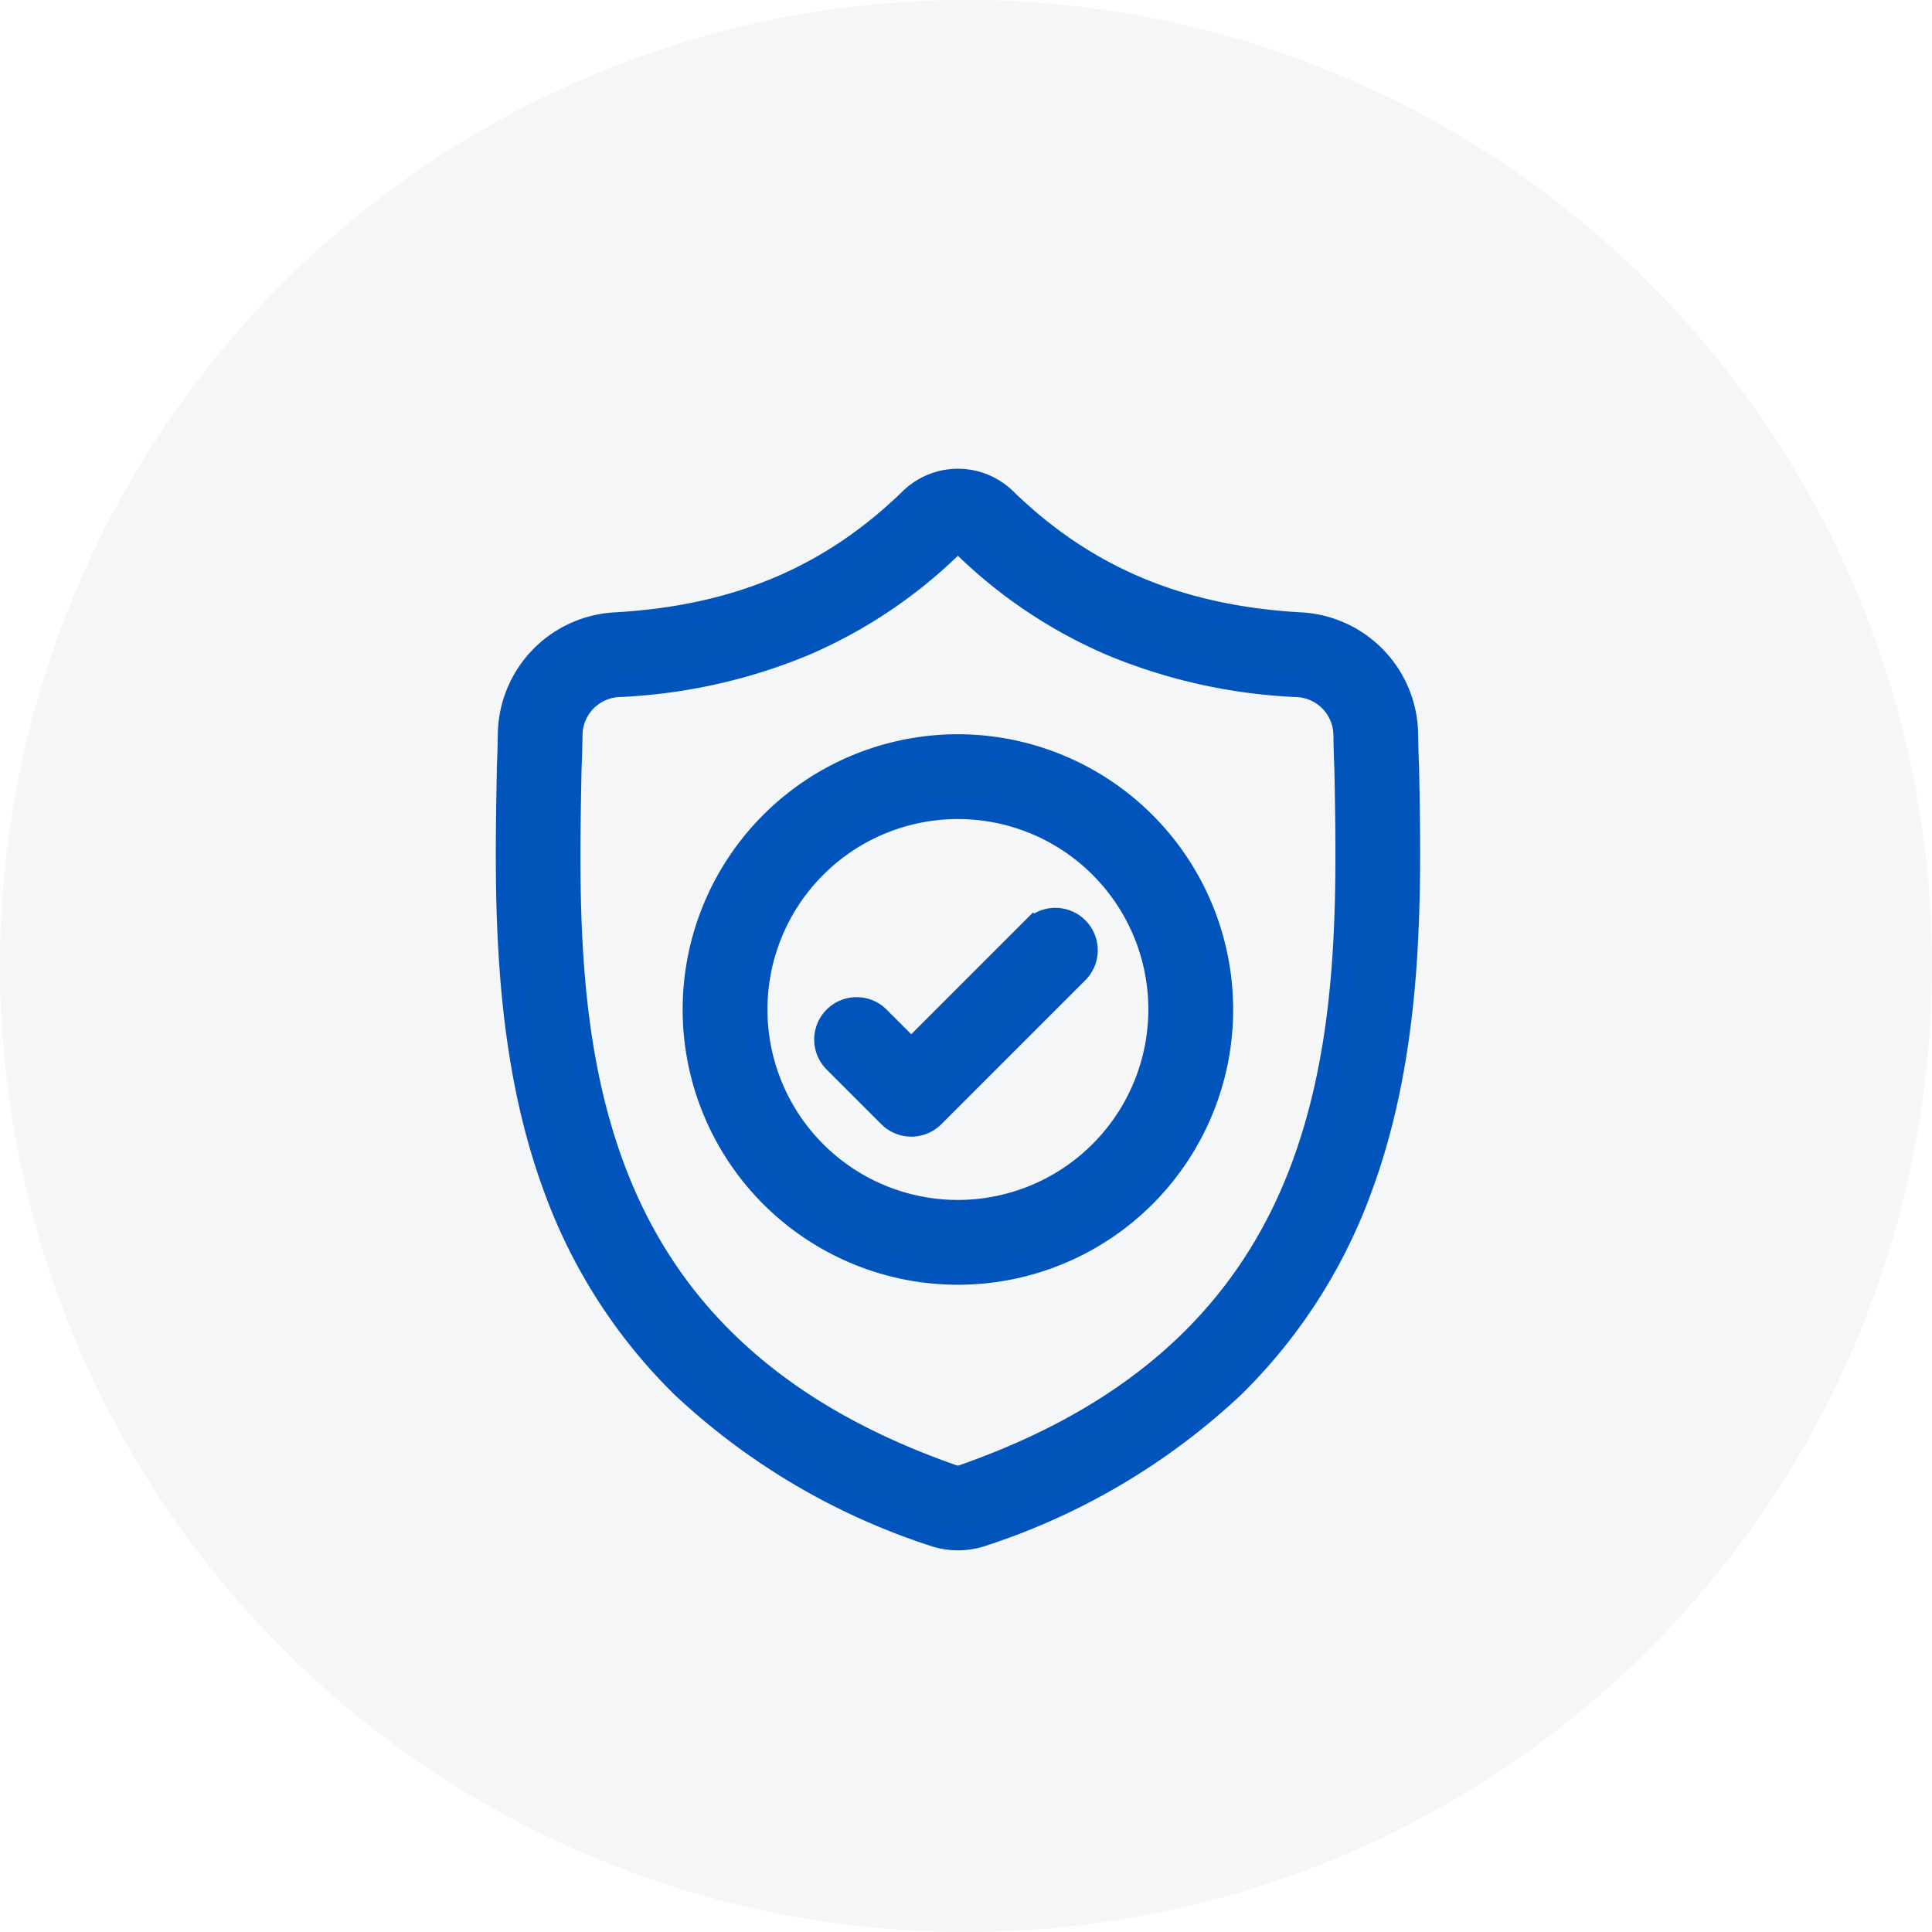
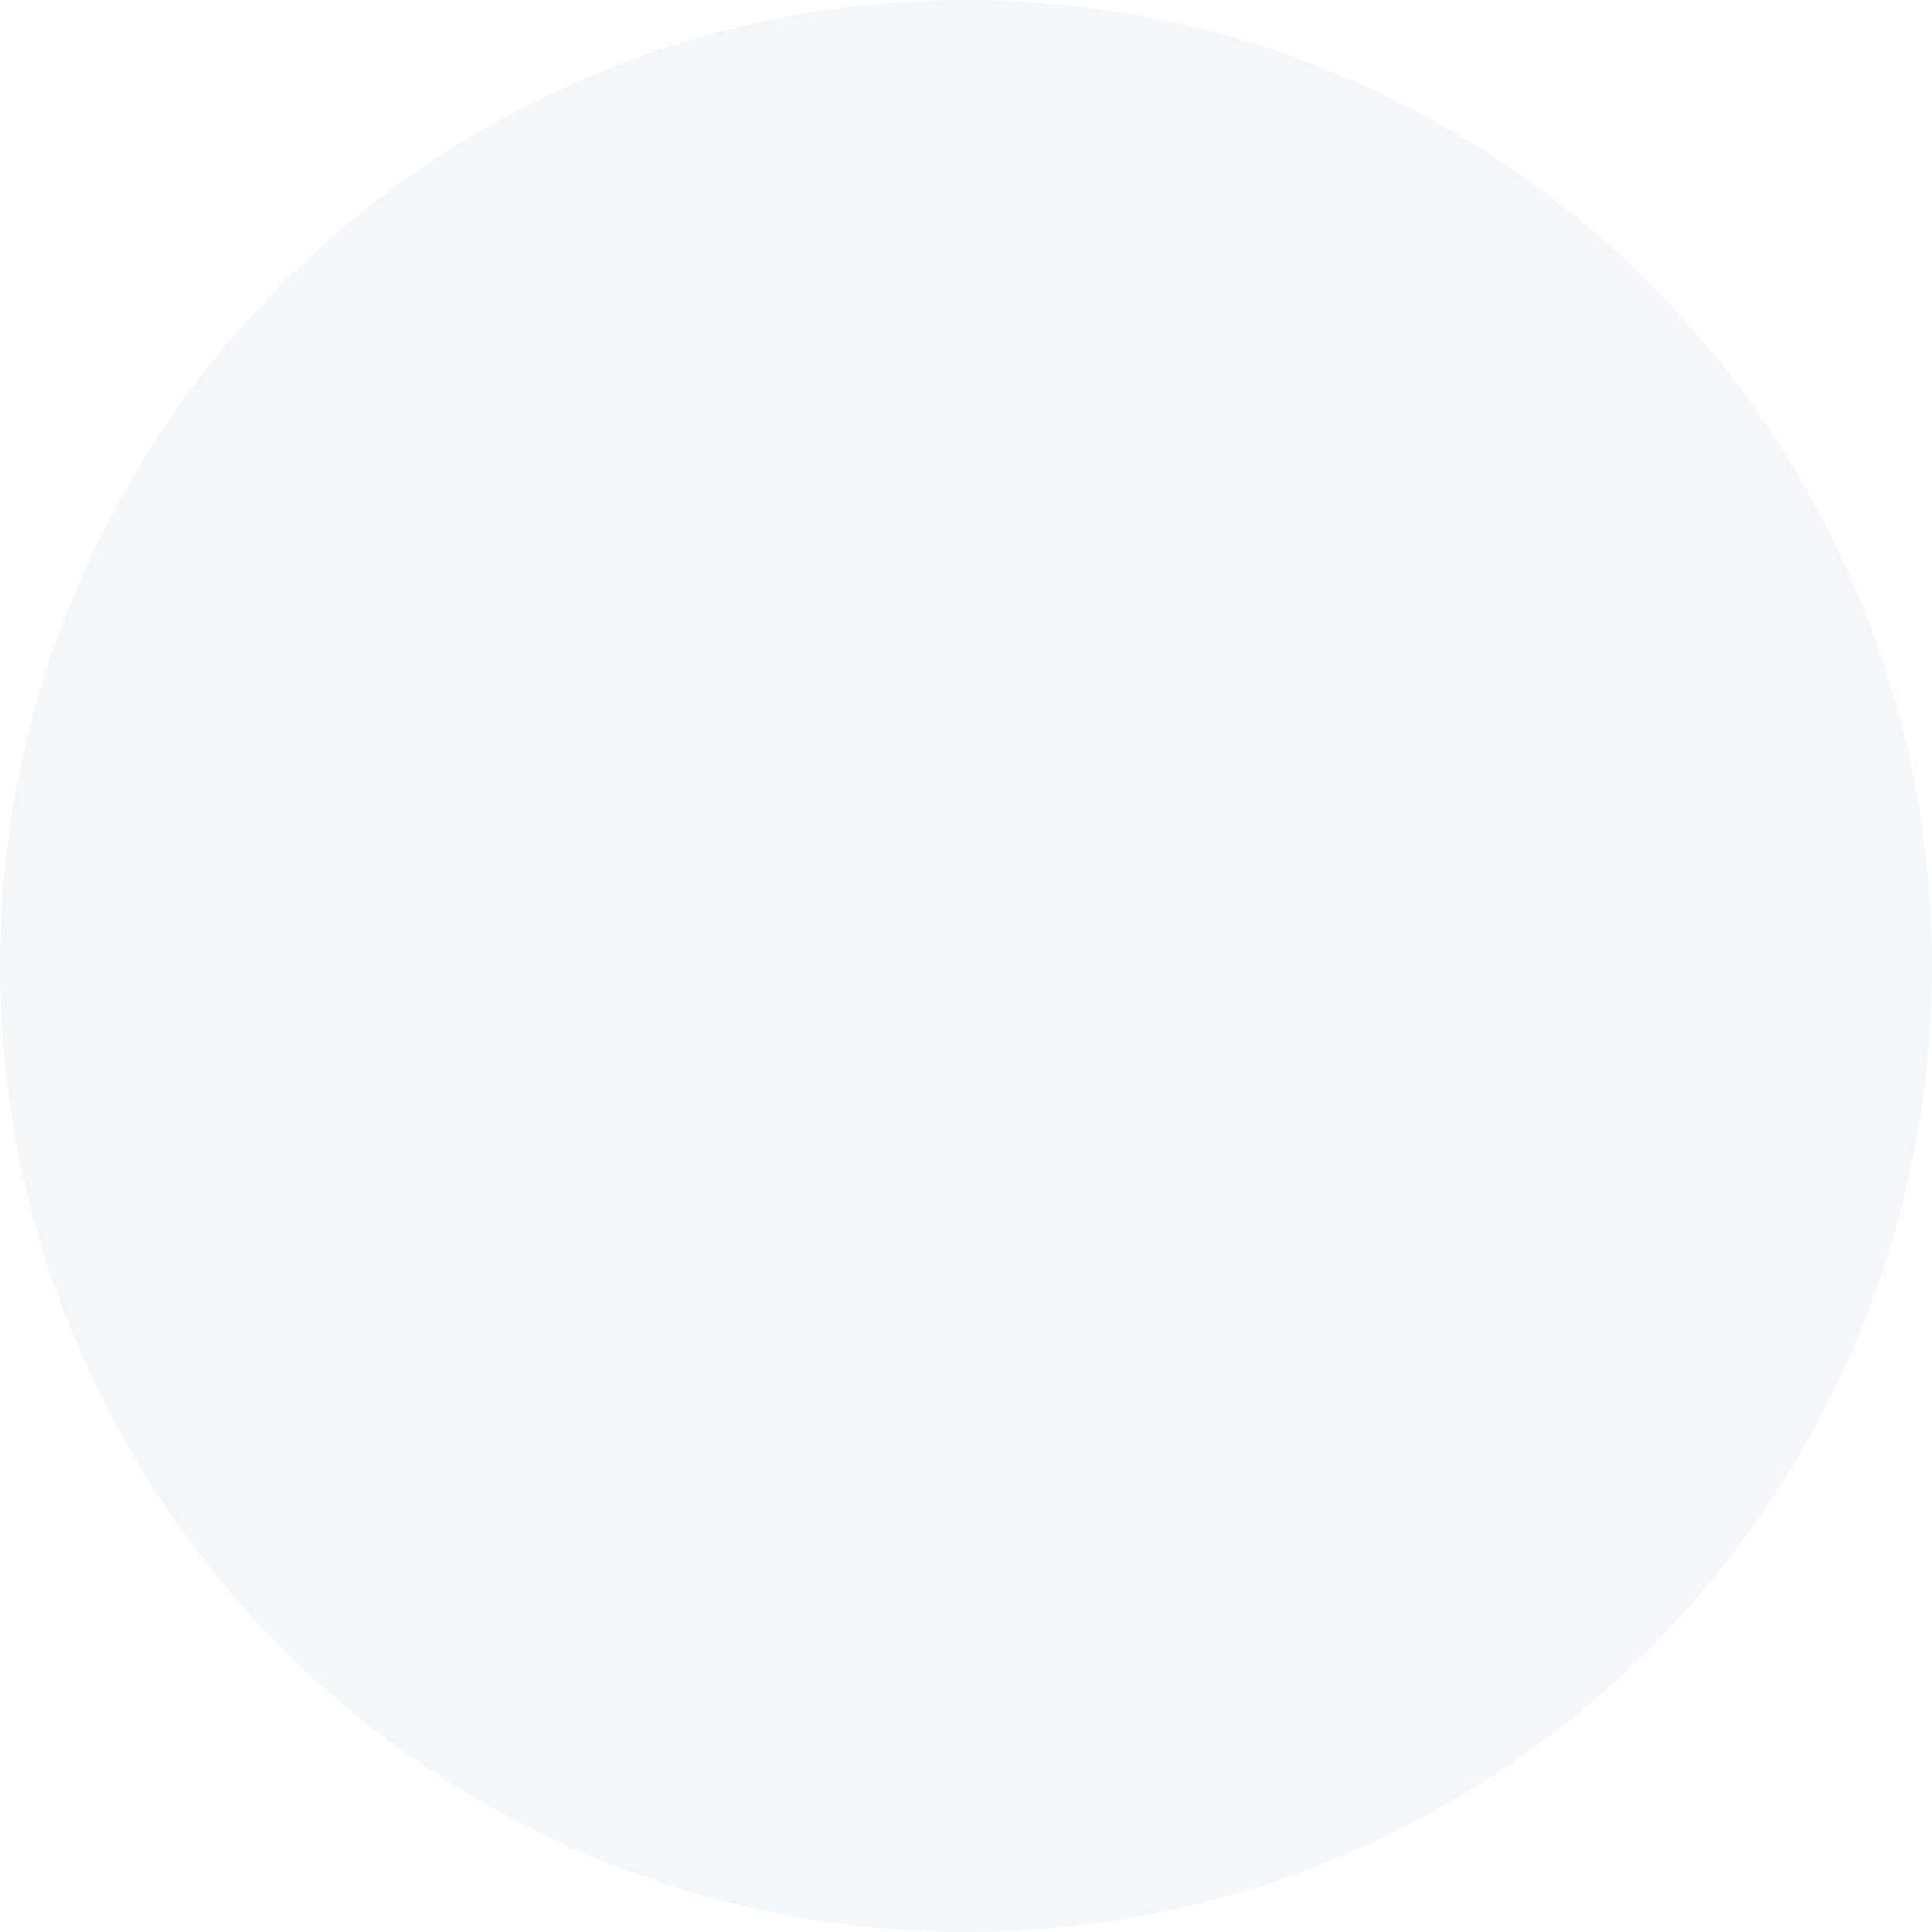
<svg xmlns="http://www.w3.org/2000/svg" width="128" height="128">
  <defs>
    <filter id="a" x="23.878" y="21.821" width="79.172" height="89.897" filterUnits="userSpaceOnUse">
      <feOffset dy="3" />
      <feGaussianBlur stdDeviation="3" result="blur" />
      <feFlood flood-opacity=".161" />
      <feComposite operator="in" in2="blur" />
      <feComposite in="SourceGraphic" />
    </filter>
    <filter id="b" x="36.229" y="39.653" width="54.471" height="54.471" filterUnits="userSpaceOnUse">
      <feOffset dy="3" />
      <feGaussianBlur stdDeviation="3" result="blur-2" />
      <feFlood flood-opacity=".161" />
      <feComposite operator="in" in2="blur-2" />
      <feComposite in="SourceGraphic" />
    </filter>
    <filter id="c" x="44.729" y="51.107" width="37.194" height="33.194" filterUnits="userSpaceOnUse">
      <feOffset dy="3" />
      <feGaussianBlur stdDeviation="3" result="blur-3" />
      <feFlood flood-opacity=".161" />
      <feComposite operator="in" in2="blur-3" />
      <feComposite in="SourceGraphic" />
    </filter>
  </defs>
  <g transform="translate(-432 -1798)">
    <circle data-name="Ellipse 127" cx="64" cy="64" r="64" transform="translate(432 1798)" fill="#f4f6f8" />
    <g data-name="Group 1205">
      <g filter="url(#a)" transform="translate(432.001 1797.996)">
-         <path data-name="Path 1482" d="M93.267 47.846v-.055a70.573 70.573 0 01-.063-2.18 7.436 7.436 0 00-7-7.285c-8.071-.45-14.314-3.081-19.643-8.278l-.046-.043a4.49 4.49 0 00-6.1 0l-.045.043c-5.332 5.2-11.572 7.828-19.639 8.278a7.436 7.436 0 00-7 7.285c-.012.788-.033 1.5-.063 2.18v.127c-.157 8.226-.352 18.463 3.073 27.755a35.331 35.331 0 008.476 13.2 44.342 44.342 0 0016.588 9.811 5.129 5.129 0 00.68.185 5.022 5.022 0 001.974 0 5.134 5.134 0 00.682-.186 44.369 44.369 0 0016.57-9.817 35.383 35.383 0 008.469-13.202c3.438-9.32 3.243-19.577 3.087-27.818zm-6.95 26.394c-3.612 9.794-10.986 16.52-22.542 20.561a1.058 1.058 0 01-.131.035.925.925 0 01-.362 0 1.04 1.04 0 01-.13-.035C51.584 90.766 44.206 84.044 40.597 74.25c-3.157-8.565-2.978-17.963-2.82-26.253v-.046c.032-.712.054-1.459.065-2.279a3.3 3.3 0 013.115-3.235 36.122 36.122 0 0012.26-2.7 32.075 32.075 0 009.991-6.713.38.38 0 01.51 0 32.087 32.087 0 009.992 6.716 36.122 36.122 0 0012.261 2.7 3.3 3.3 0 013.119 3.232c.012.824.034 1.571.066 2.278.153 8.301.327 17.706-2.839 26.289zm0 0" fill="#0057b8" stroke="#0054bb" stroke-width="1.5" />
-       </g>
+         </g>
      <g filter="url(#b)" transform="translate(432.001 1797.996)">
-         <path data-name="Path 1483" d="M63.464 46.4a17.486 17.486 0 1017.485 17.49A17.505 17.505 0 0063.464 46.4zm0 30.854A13.368 13.368 0 1176.831 63.89a13.383 13.383 0 01-13.367 13.364zm0 0" fill="#0057b8" stroke="#0054bb" stroke-width="1.5" />
-       </g>
+         </g>
      <g filter="url(#c)" transform="translate(432.001 1797.996)">
-         <path data-name="Path 1484" d="M68.493 58.465l-8.121 8.121-2.2-2.2a2.059 2.059 0 00-2.911 2.911l3.66 3.66a2.059 2.059 0 002.911 0l9.577-9.577a2.059 2.059 0 00-2.911-2.911zm0 0" fill="#0057b8" stroke="#0054bb" stroke-width="1.5" />
-       </g>
+         </g>
    </g>
  </g>
</svg>